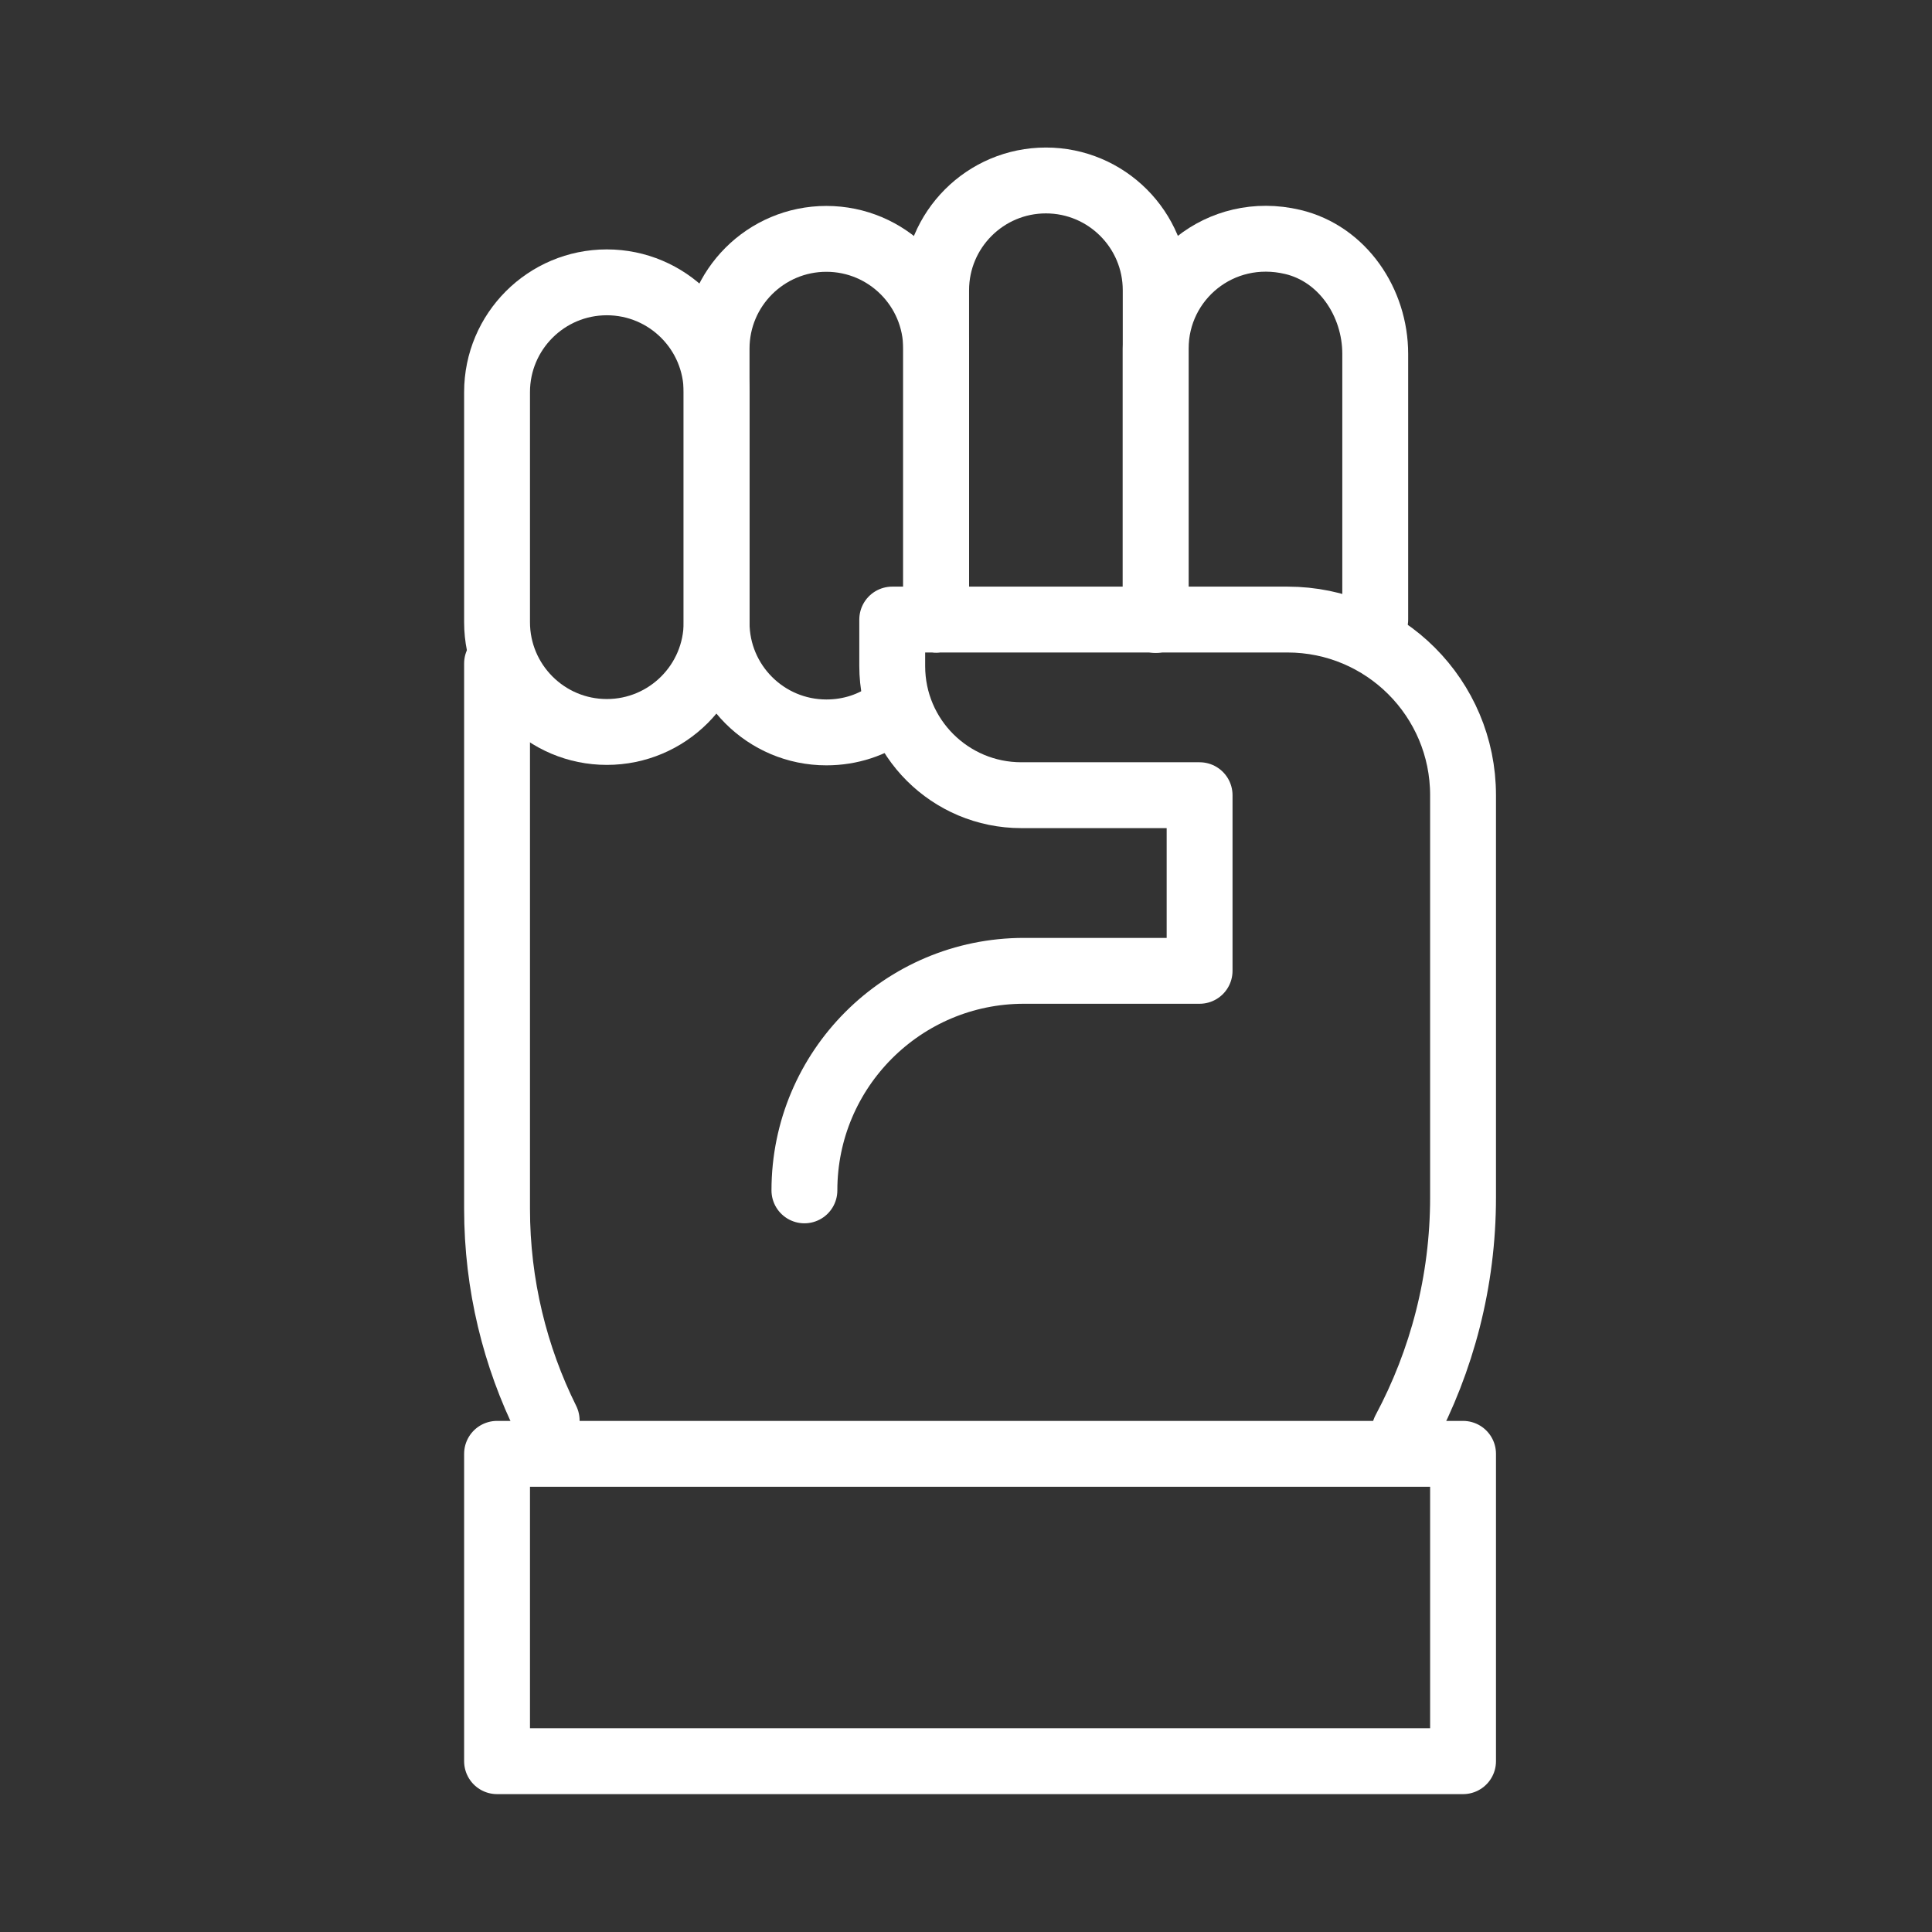
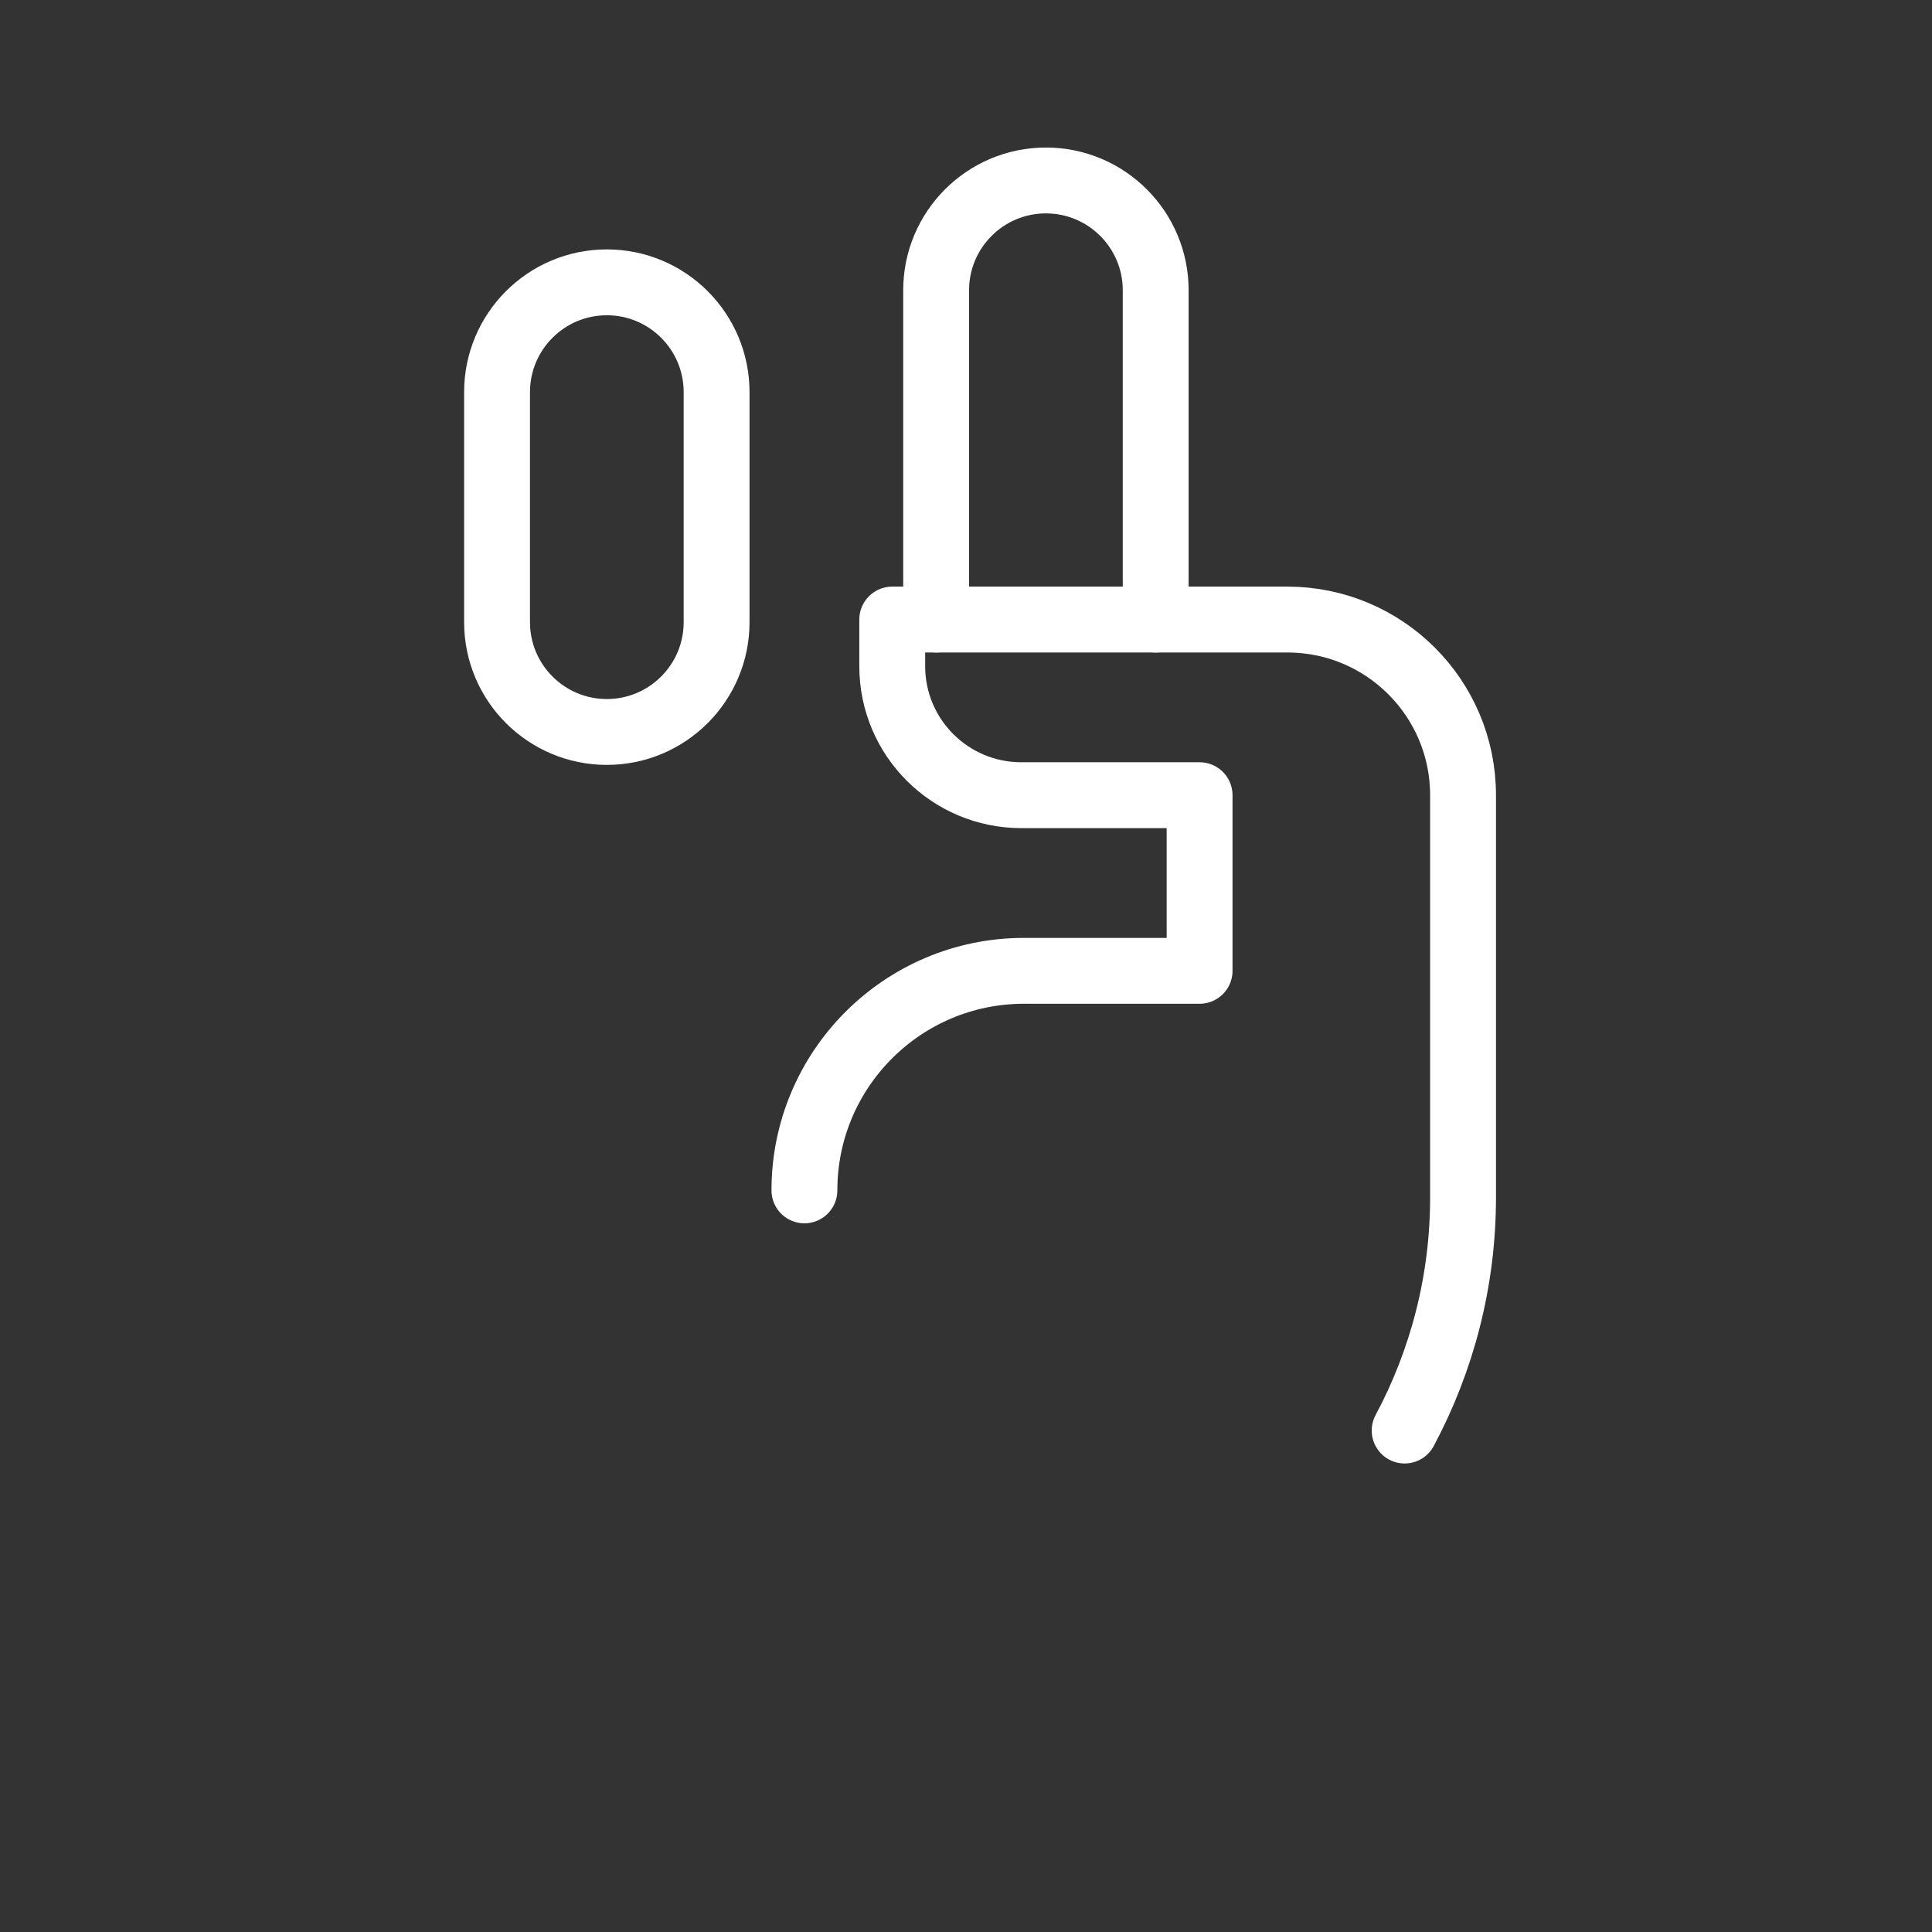
<svg xmlns="http://www.w3.org/2000/svg" id="Capa_1" data-name="Capa 1" viewBox="0 0 44 44">
  <rect x="0" y="0" width="44" height="44" fill="#333333" stroke="none" />
  <defs>
    <style>
      .cls-1 {
        fill: none;
        stroke: #fff;
        stroke-linecap: round;
        stroke-linejoin: round;
        stroke-width: 1.5px;
      }

      .cls-2 {
        fill: #fff;
        opacity: 0;
      }
    </style>
  </defs>
-   <rect class="cls-2" x="1.82" y="1.61" width="41" height="41" />
  <g>
-     <path class="cls-1" d="M31.32,14.11v-6.05c0-1.17-.74-2.28-1.88-2.55-1.65-.39-3.12,.84-3.12,2.43v6.18" />
-     <path class="cls-1" d="M21.32,14.11V7.94c0-1.38-1.12-2.5-2.5-2.5h0c-1.38,0-2.5,1.12-2.5,2.5v6.24c0,1.38,1.12,2.5,2.5,2.5h0c.55,0,1.05-.17,1.46-.47" />
    <path class="cls-1" d="M11.32,8.93v5.24c0,1.38,1.12,2.5,2.5,2.5h0c1.38,0,2.5-1.12,2.5-2.5v-5.24c0-1.38-1.12-2.5-2.5-2.5h0c-1.38,0-2.5,1.12-2.5,2.5Z" />
-     <path class="cls-1" d="M12.45,32.35c-.72-1.45-1.13-3.09-1.13-4.82V15.11" />
-     <path class="cls-1" d="M18.32,27.11h0c0-2.76,2.24-5,5-5h4v-4h-4.06c-1.62,0-2.94-1.31-2.94-2.94v-1.06h9c2.21,0,4,1.79,4,4v9.16c0,1.91-.48,3.72-1.33,5.31" />
-     <rect class="cls-1" x="11.32" y="33.11" width="22" height="7" />
+     <path class="cls-1" d="M18.32,27.11c0-2.76,2.24-5,5-5h4v-4h-4.06c-1.62,0-2.94-1.31-2.94-2.94v-1.06h9c2.21,0,4,1.79,4,4v9.16c0,1.91-.48,3.72-1.33,5.31" />
    <path class="cls-1" d="M21.32,14.11V6.61c0-1.38,1.12-2.5,2.5-2.5h0c1.38,0,2.5,1.12,2.5,2.5v7.5" />
  </g>
</svg>